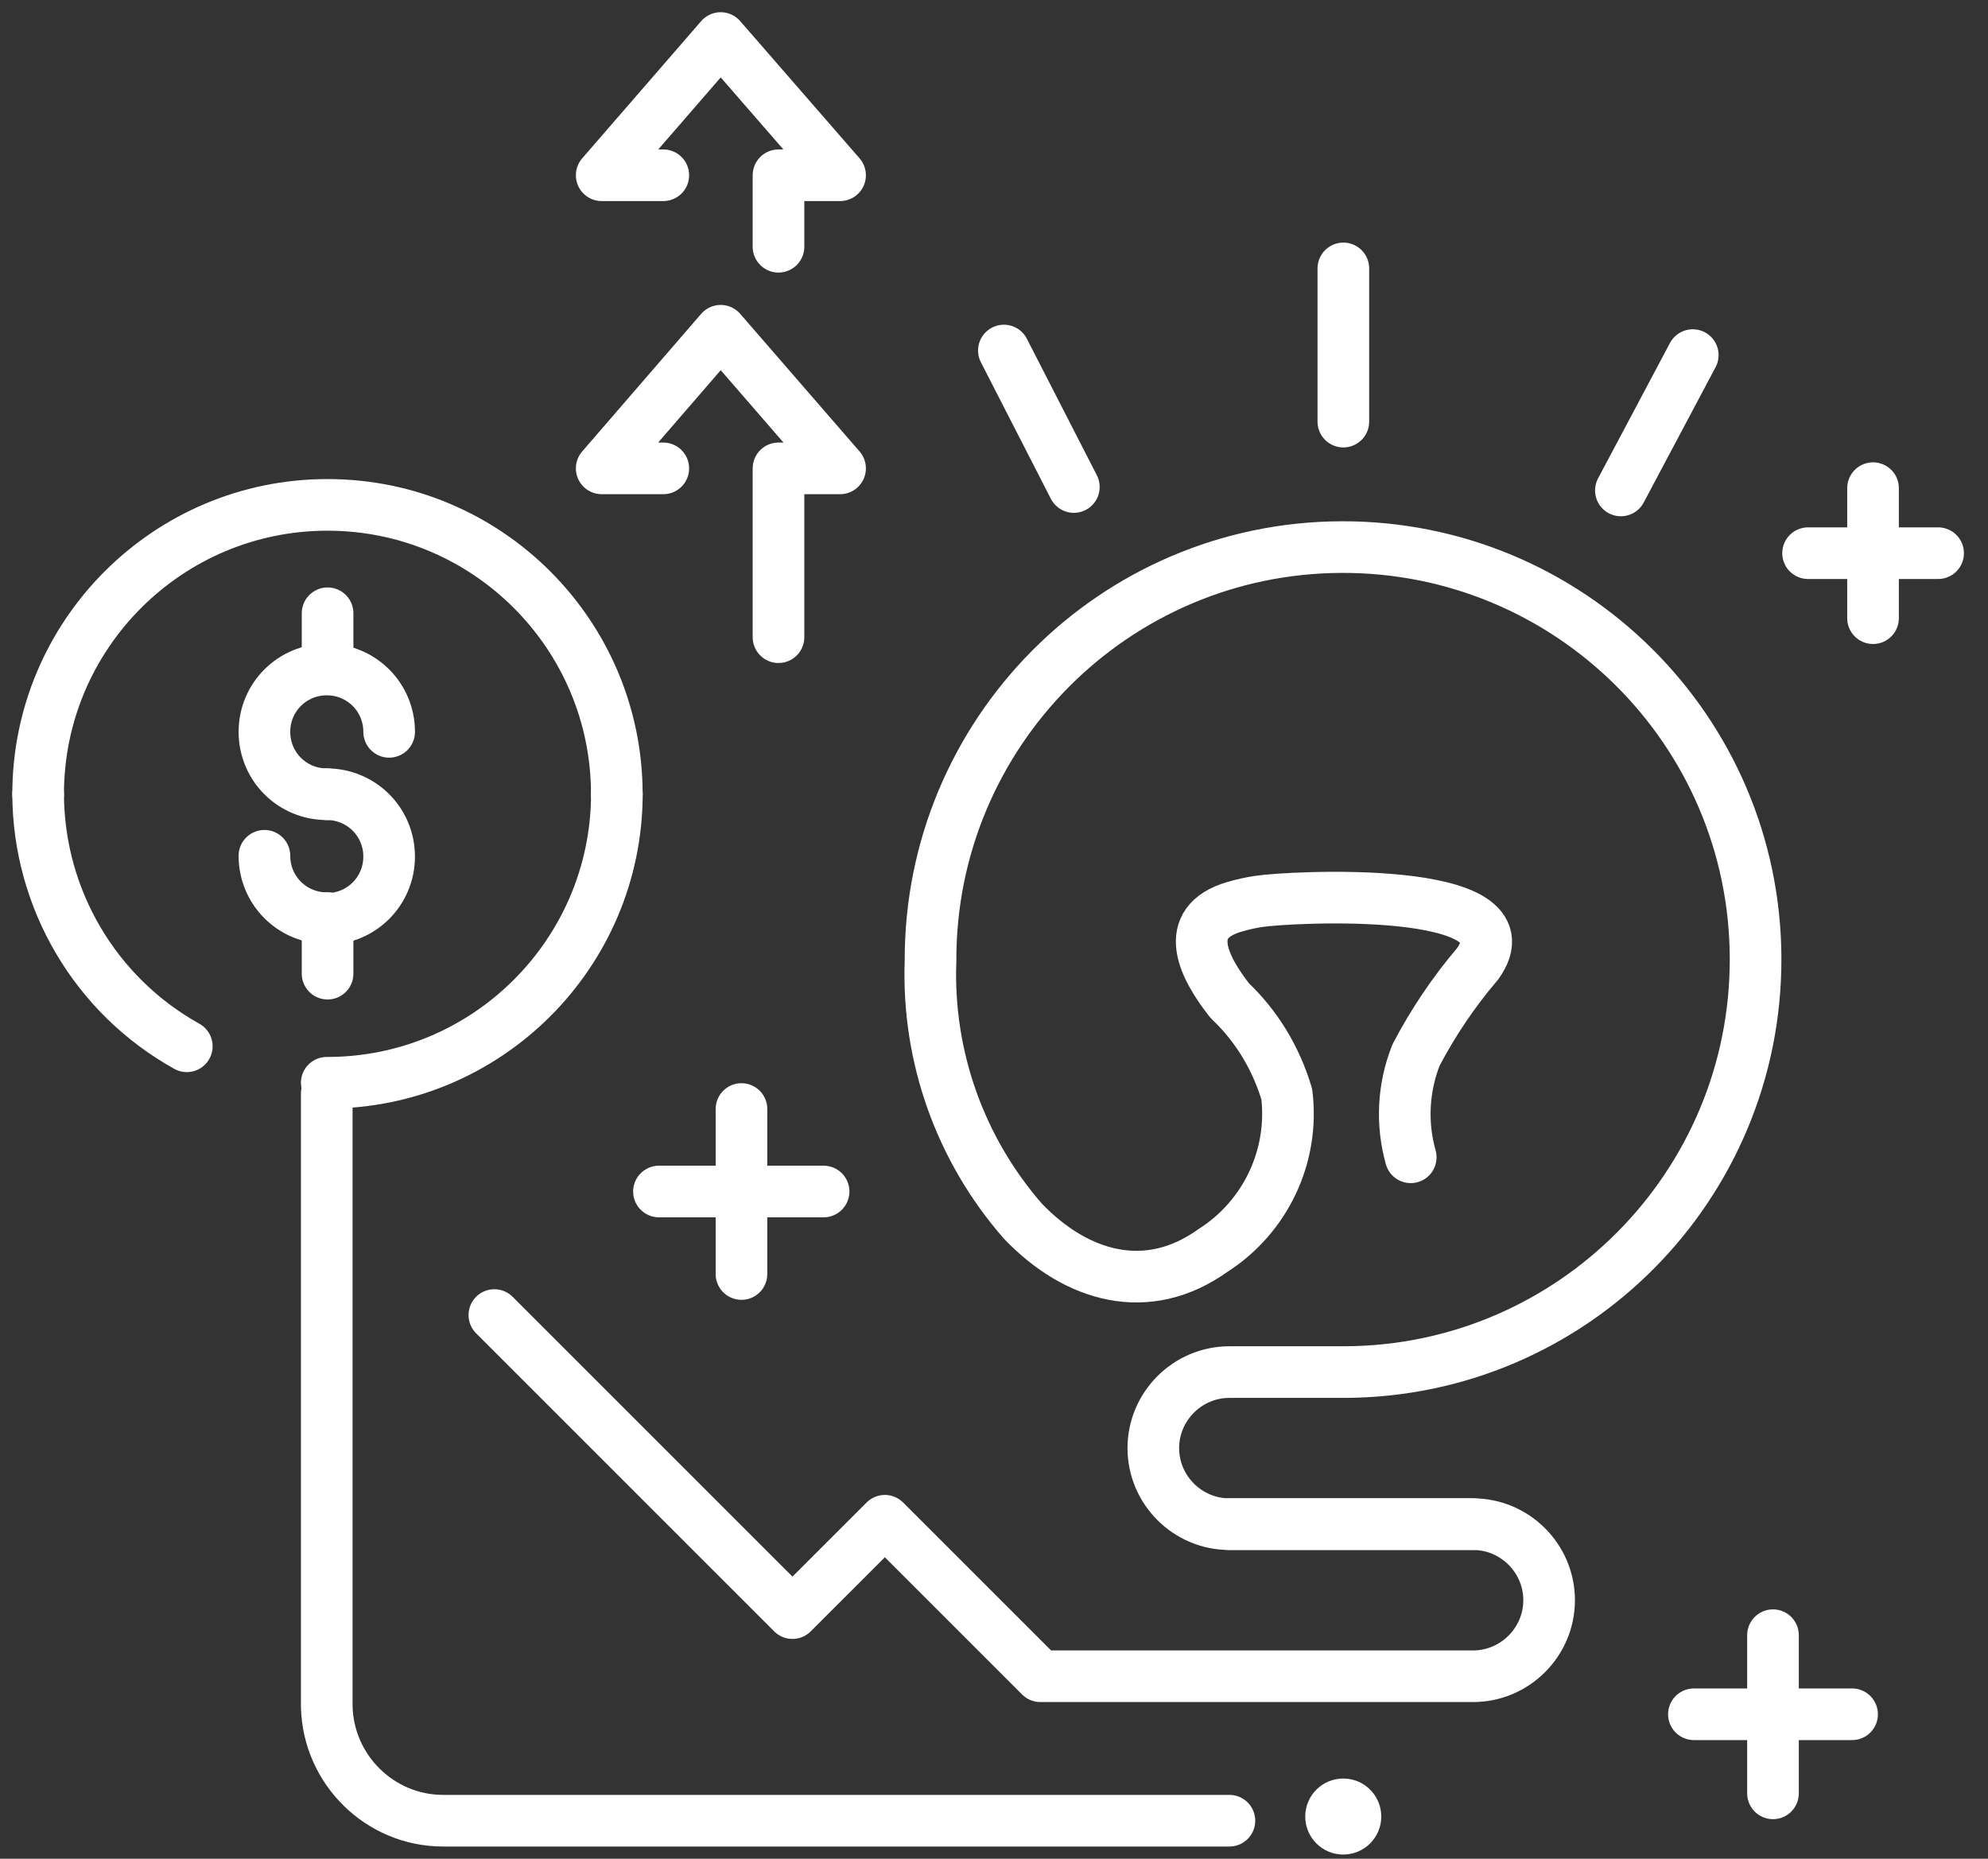
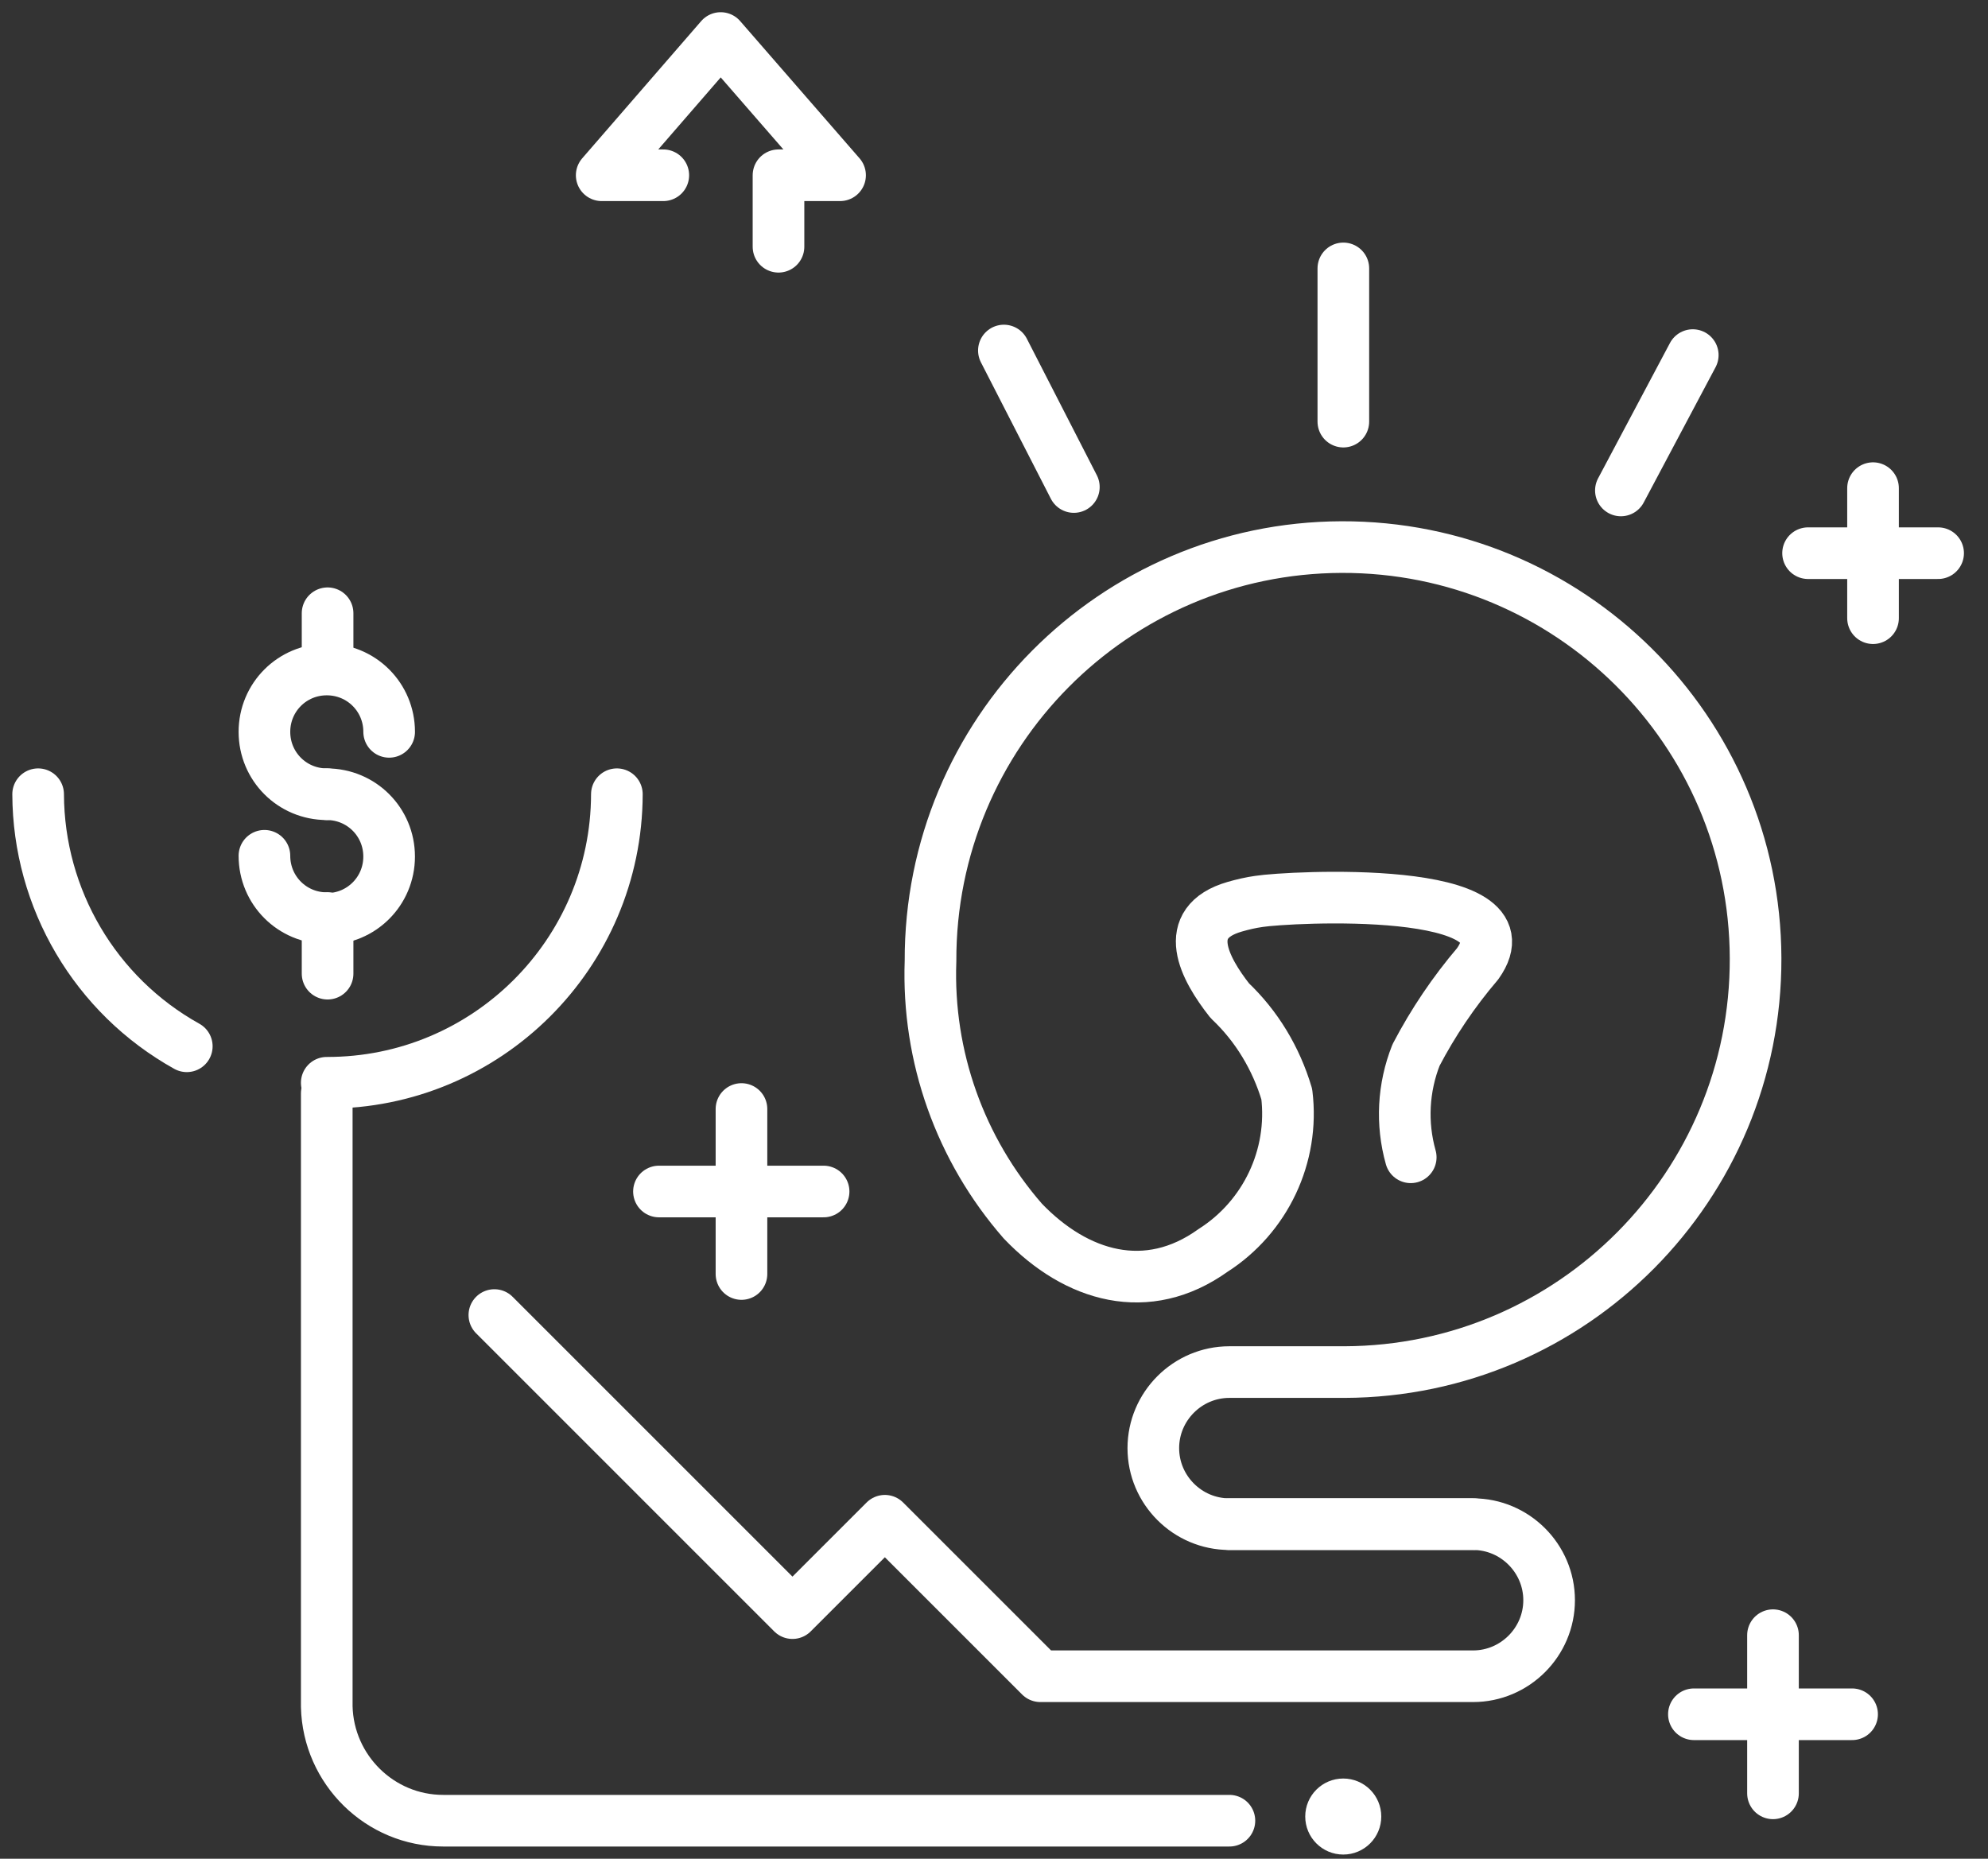
<svg xmlns="http://www.w3.org/2000/svg" width="77" height="72" viewBox="0 0 77 72" fill="none">
  <rect x="0" y="0" width="77" height="72" fill="#333333" stroke="none" />
  <g clip-path="url(#clip0_2459_732)">
    <path d="M47.601 59.04H57.056C58.675 59.04 60.001 60.366 60.001 61.986C60.001 63.606 58.675 64.931 57.056 64.931H40.296L34.273 58.908L30.694 62.486L19.148 50.94" stroke="white" stroke-width="2" stroke-linecap="round" stroke-linejoin="round" />
    <path d="M52.027 71.838C52.841 71.838 53.5 71.179 53.5 70.365C53.5 69.552 52.841 68.893 52.027 68.893C51.214 68.893 50.555 69.552 50.555 70.365C50.555 71.179 51.214 71.838 52.027 71.838Z" fill="white" />
    <path d="M54.641 44.829C54.273 43.518 54.346 42.134 54.847 40.867C55.51 39.601 56.305 38.422 57.233 37.333C59.456 34.211 49.869 34.741 48.765 34.917C48.441 34.962 48.131 35.035 47.822 35.124C45.687 35.742 46.659 37.524 47.631 38.761C48.676 39.748 49.427 41 49.84 42.384C50.134 44.785 49.015 47.141 46.983 48.437C44.435 50.263 41.696 49.468 39.619 47.303C37.189 44.52 35.908 40.926 36.041 37.23C36.011 28.408 43.139 21.221 51.96 21.192C60.782 21.163 67.969 28.29 67.998 37.112C68.028 45.933 60.9 53.12 52.078 53.149C52.078 53.149 52.049 53.149 52.034 53.149H47.616C45.996 53.149 44.671 54.475 44.671 56.095C44.671 57.715 45.996 59.04 47.616 59.04H57.071" stroke="white" stroke-width="2" stroke-linecap="round" stroke-linejoin="round" />
    <path d="M52.031 10.397V16.332" stroke="white" stroke-width="2" stroke-linecap="round" stroke-linejoin="round" />
    <path d="M65.565 13.755L62.781 18.998" stroke="white" stroke-width="2" stroke-linecap="round" stroke-linejoin="round" />
    <path d="M38.883 13.578L41.593 18.865" stroke="white" stroke-width="2" stroke-linecap="round" stroke-linejoin="round" />
    <path d="M47.618 70.527H17.163C14.718 70.527 12.715 68.554 12.656 66.109V42.355" stroke="white" stroke-width="2" stroke-linecap="round" stroke-linejoin="round" />
-     <path d="M1.477 30.765C1.477 24.579 6.498 19.557 12.684 19.557C18.869 19.557 23.891 24.579 23.891 30.765" stroke="white" stroke-width="2" stroke-linecap="round" stroke-linejoin="round" />
    <path d="M7.235 40.529C3.686 38.555 1.491 34.814 1.477 30.765" stroke="white" stroke-width="2" stroke-linecap="round" stroke-linejoin="round" />
    <path d="M23.893 30.765C23.878 36.95 18.842 41.957 12.656 41.942" stroke="white" stroke-width="2" stroke-linecap="round" stroke-linejoin="round" />
    <path d="M12.657 30.765C11.317 30.765 10.242 29.689 10.242 28.349C10.242 27.009 11.317 25.934 12.657 25.934C13.998 25.934 15.073 27.009 15.073 28.349" stroke="white" stroke-width="2" stroke-linecap="round" stroke-linejoin="round" />
    <path d="M12.657 35.566C11.317 35.566 10.242 34.49 10.242 33.15" stroke="white" stroke-width="2" stroke-linecap="round" stroke-linejoin="round" />
    <path d="M12.656 30.765C13.996 30.765 15.072 31.84 15.072 33.18C15.072 34.52 13.996 35.595 12.656 35.595" stroke="white" stroke-width="2" stroke-linecap="round" stroke-linejoin="round" />
    <path d="M12.688 25.905V23.755" stroke="white" stroke-width="2" stroke-linecap="round" stroke-linejoin="round" />
    <path d="M12.688 37.716V35.566" stroke="white" stroke-width="2" stroke-linecap="round" stroke-linejoin="round" />
-     <path d="M30.153 24.682V18.143H32.538L27.914 12.812L23.305 18.143H25.691" stroke="white" stroke-width="2" stroke-linecap="round" stroke-linejoin="round" />
    <path d="M30.153 9.558V6.789H32.538L27.914 1.473L23.305 6.789H25.691" stroke="white" stroke-width="2" stroke-linecap="round" stroke-linejoin="round" />
    <path d="M65.609 66.404H71.736" stroke="white" stroke-width="2" stroke-linecap="round" stroke-linejoin="round" />
    <path d="M68.672 69.467V63.341" stroke="white" stroke-width="2" stroke-linecap="round" stroke-linejoin="round" />
    <path d="M70.031 21.428H75.068" stroke="white" stroke-width="2" stroke-linecap="round" stroke-linejoin="round" />
    <path d="M72.547 23.946V18.909" stroke="white" stroke-width="2" stroke-linecap="round" stroke-linejoin="round" />
    <path d="M25.523 46.154H31.9" stroke="white" stroke-width="2" stroke-linecap="round" stroke-linejoin="round" />
    <path d="M28.719 49.35V42.959" stroke="white" stroke-width="2" stroke-linecap="round" stroke-linejoin="round" />
  </g>
  <defs>
    <clipPath id="clip0_2459_732">
      <rect width="76.536" height="72" fill="white" />
    </clipPath>
  </defs>
</svg>